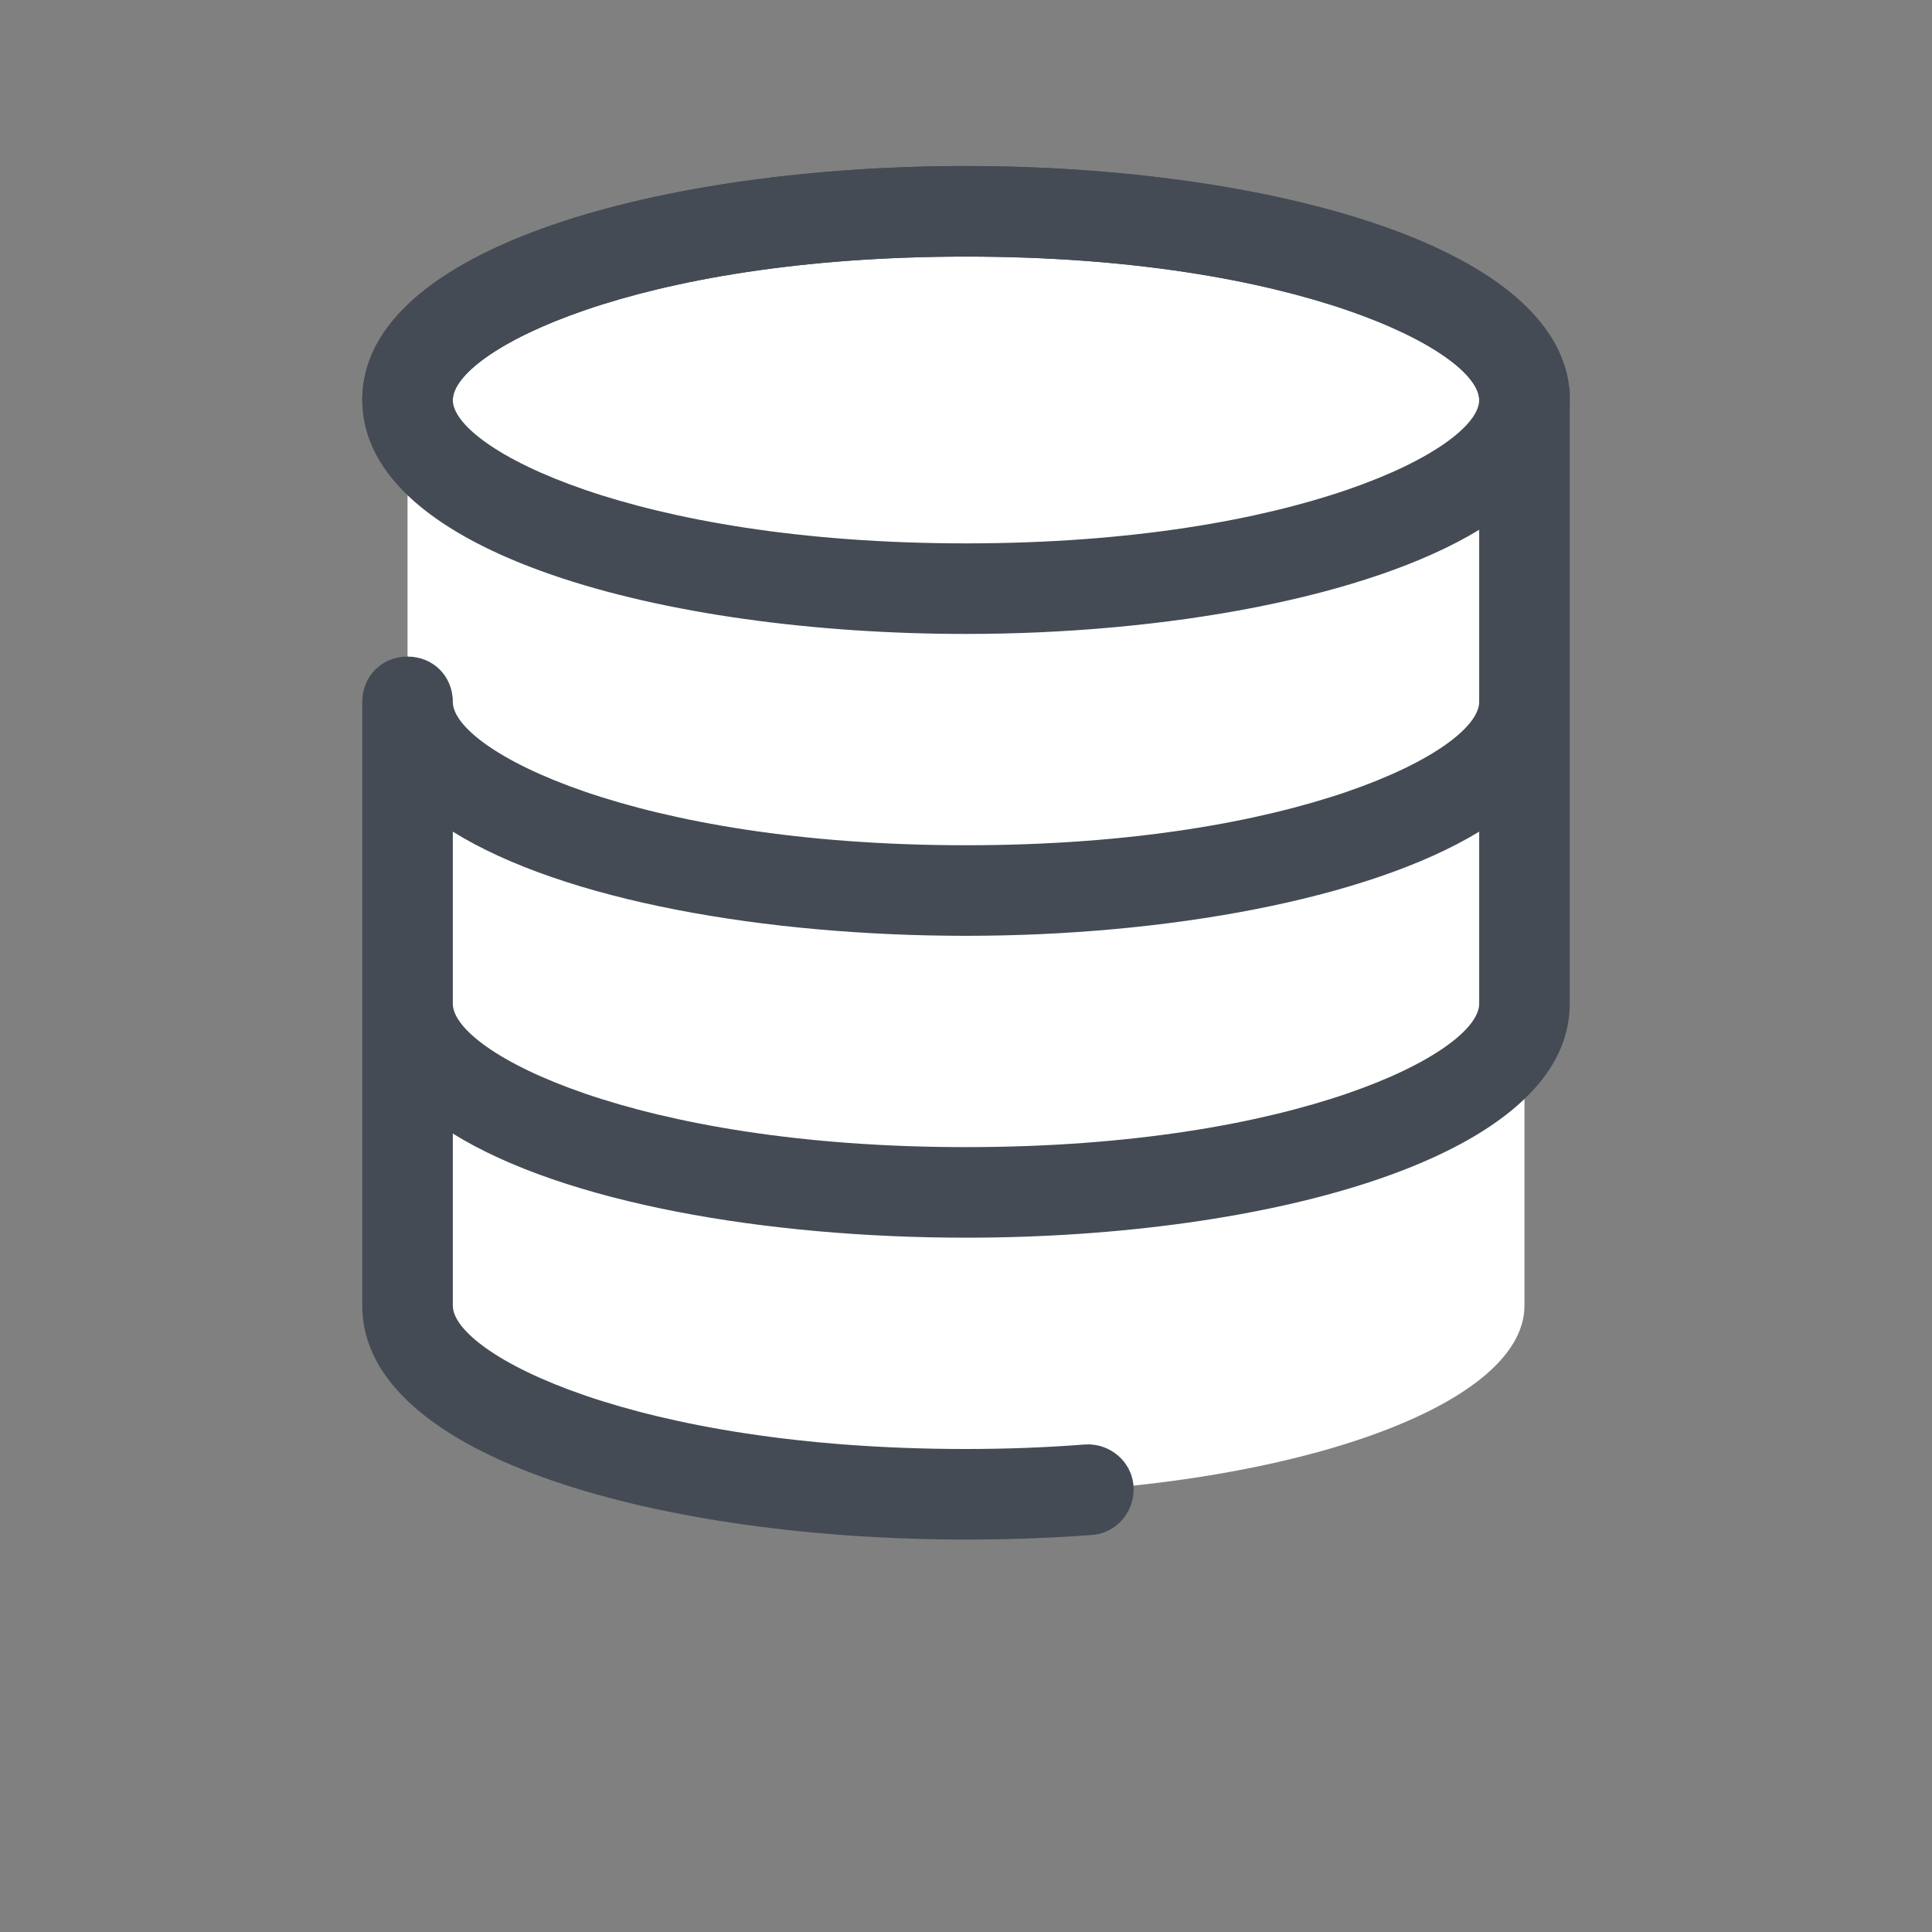
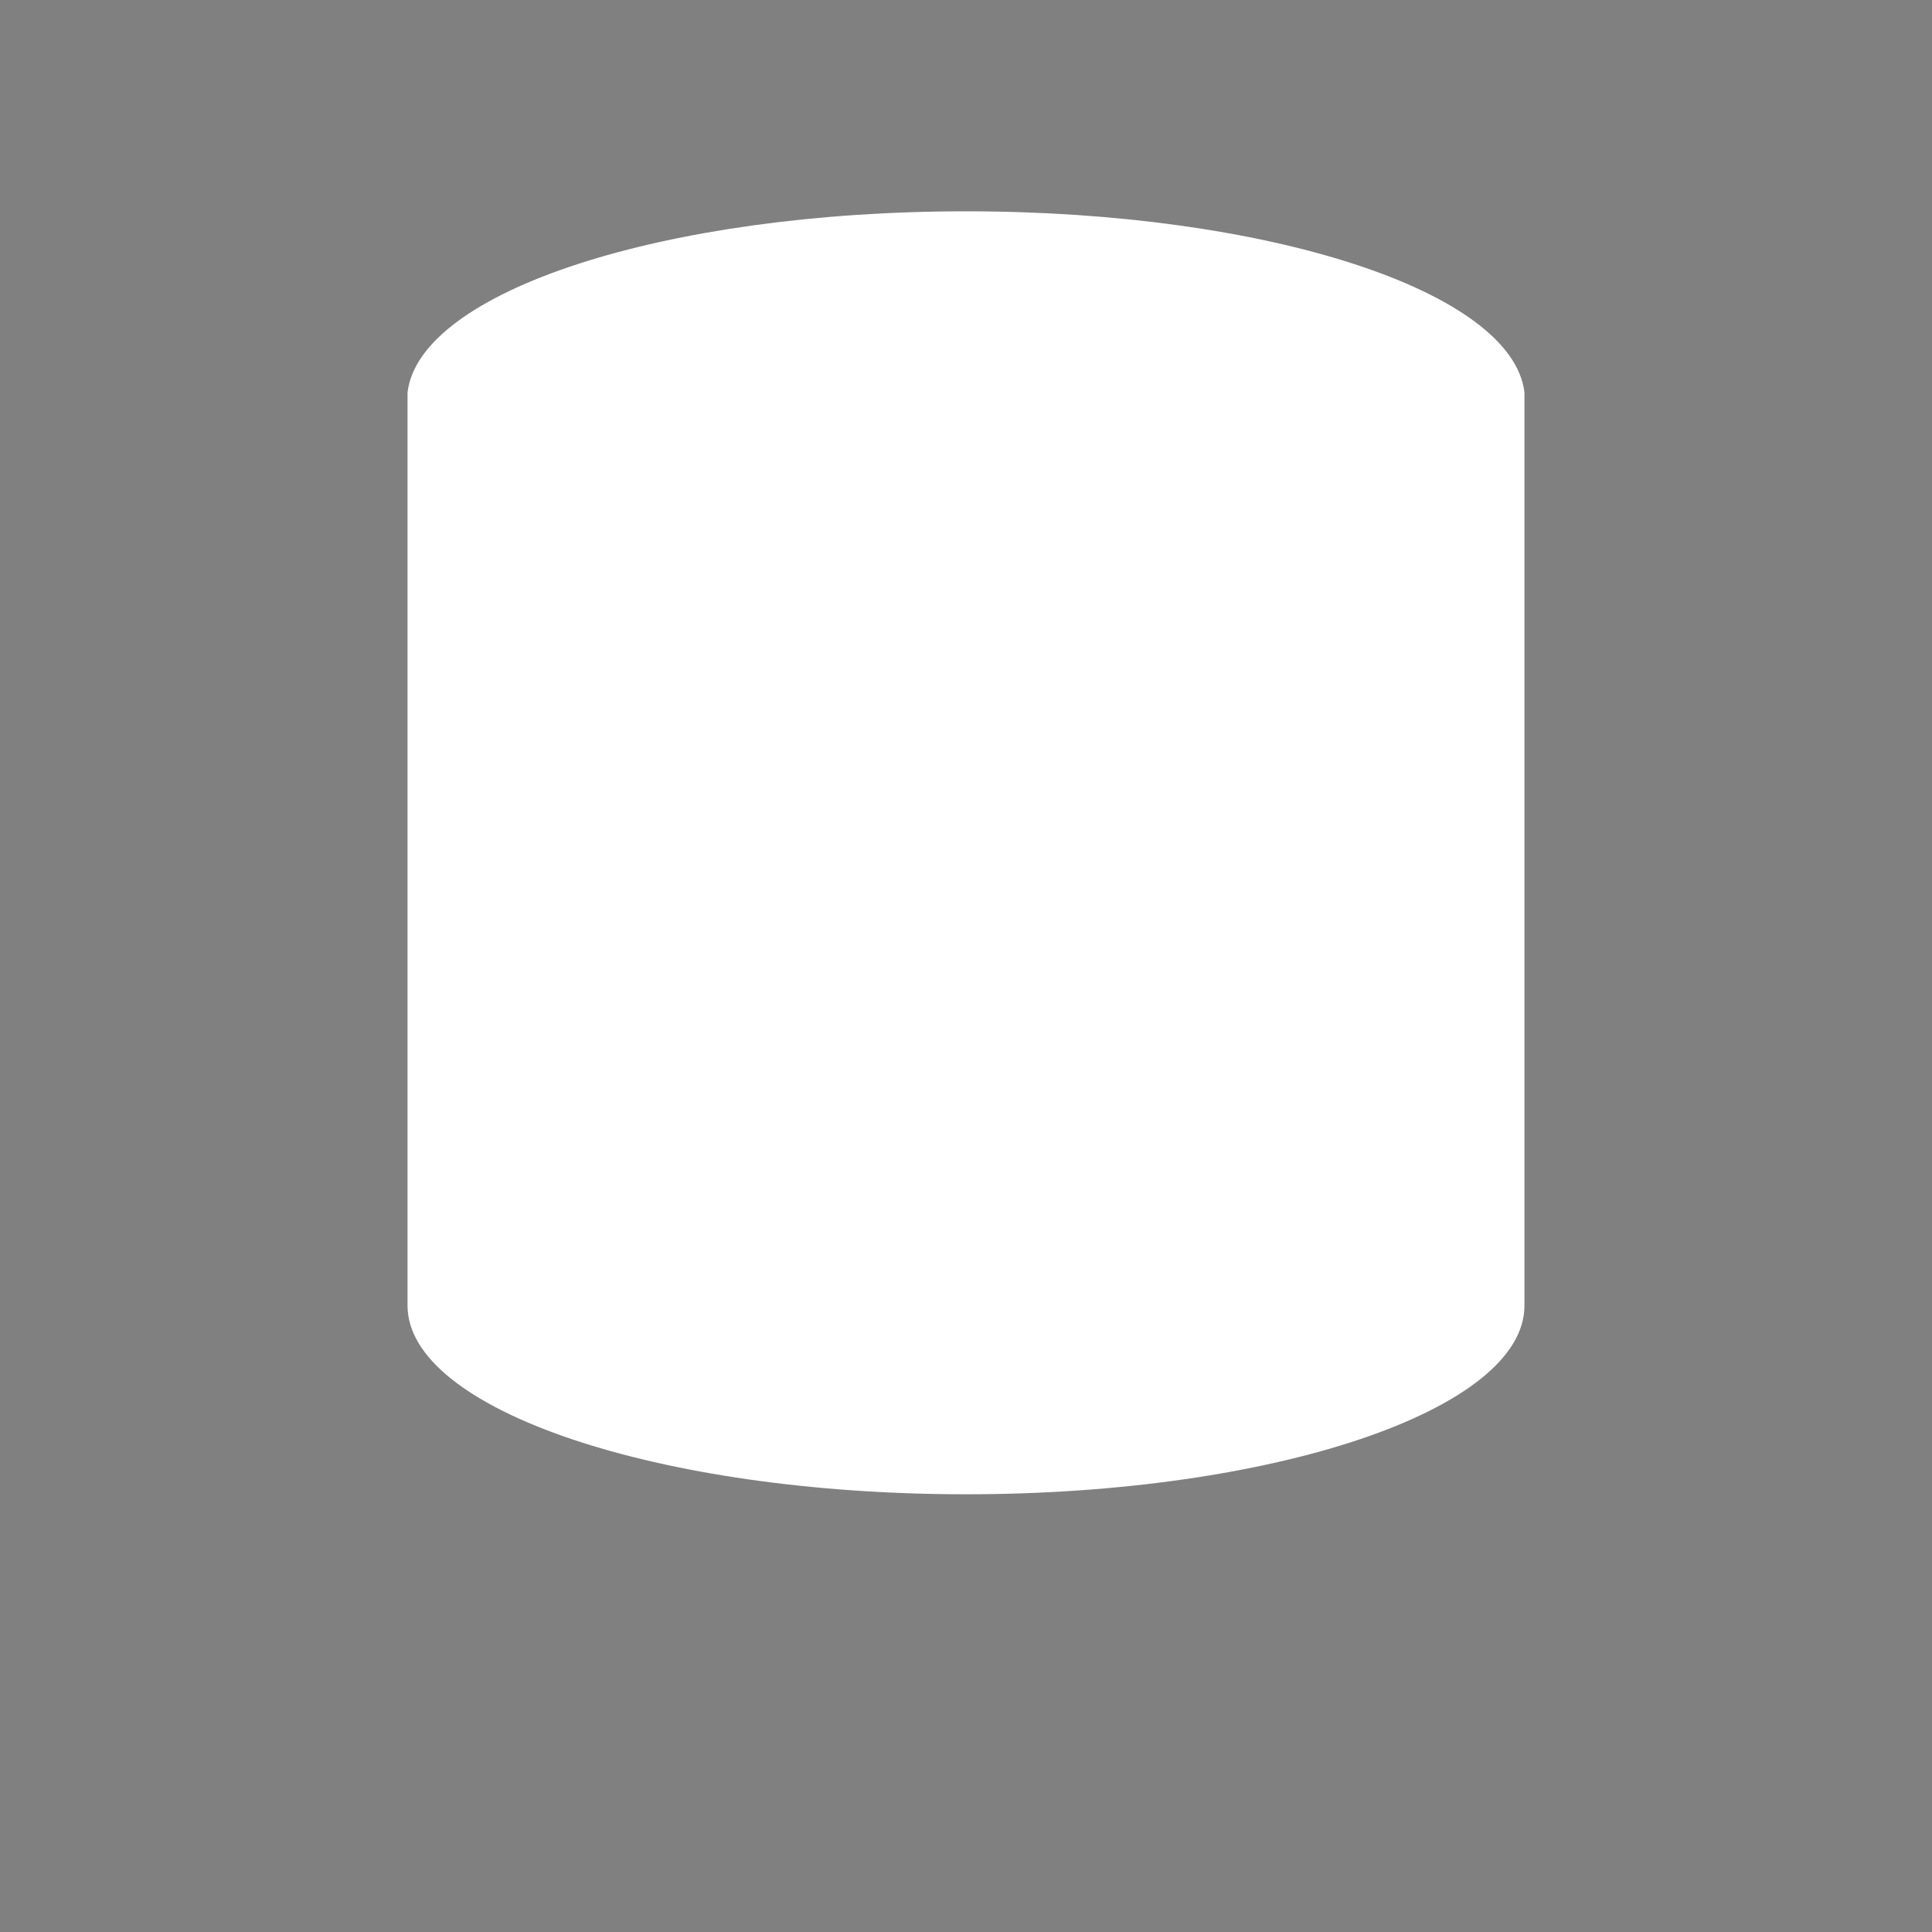
<svg xmlns="http://www.w3.org/2000/svg" version="1.1" id="Layer_1" x="0px" y="0px" viewBox="0 0 128 128" style="fill: rgb(0, 0, 0);" xml:space="preserve" width="16" height="16">
  <rect x="0" y="0" width="128" height="128" fill="#808080" stroke="none" />
  <g>
    <g>
      <path d="M101,26c-0.8-6.7-17-12-37-12s-36.2,5.3-37,12h0v60h0c0,0.2,0,0.3,0,0.5C27,93.4,43.6,99,64,99&#10;&#09;&#09;&#09;s37-5.6,37-12.5c0-0.2,0-0.3,0-0.5h0L101,26L101,26z" style="fill:#FFFFFF;" />
    </g>
    <g>
      <g>
-         <path d="M101,29.5c-1.7,0-3-1.3-3-3c0-3.2-12-9.5-34-9.5s-34,6.3-34,9.5c0,1.7-1.3,3-3,3s-3-1.3-3-3&#10;&#09;&#09;&#09;&#09;C24,16.3,44.1,11,64,11s40,5.3,40,15.5C104,28.2,102.7,29.5,101,29.5z" style="fill:#444B54;" />
-       </g>
-       <path d="M103.9,25.2C102.2,15.9,83,11,64,11c-19.9,0-40,5.3-40,15.5S44.1,42,64,42c13.2,0,26.6-2.4,34-6.9v11.4&#10;&#09;&#09;&#09;c0,3.2-12,9.5-34,9.5s-34-6.3-34-9.5c0-1.7-1.3-3-3-3s-3,1.3-3,3v40C24,96.7,44.1,102,64,102c2.8,0,5.6-0.1,8.3-0.3&#10;&#09;&#09;&#09;c1.7-0.1,2.9-1.6,2.8-3.2c-0.1-1.7-1.6-2.9-3.2-2.8C69.3,95.9,66.7,96,64,96c-22,0-34-6.3-34-9.5V75.1c7.4,4.6,20.8,6.9,34,6.9&#10;&#09;&#09;&#09;c19.9,0,40-5.3,40-15.5V26C104,25.7,103.9,25.4,103.9,25.2z M64,36c-22,0-34-6.3-34-9.5S42,17,64,17s34,6.3,34,9.5S86,36,64,36z&#10;&#09;&#09;&#09; M64,76c-22,0-34-6.3-34-9.5V55.1c7.4,4.6,20.8,6.9,34,6.9c13.2,0,26.6-2.4,34-6.9v11.4C98,69.7,86,76,64,76z" style="fill:#444B54;" />
+         </g>
    </g>
  </g>
</svg>